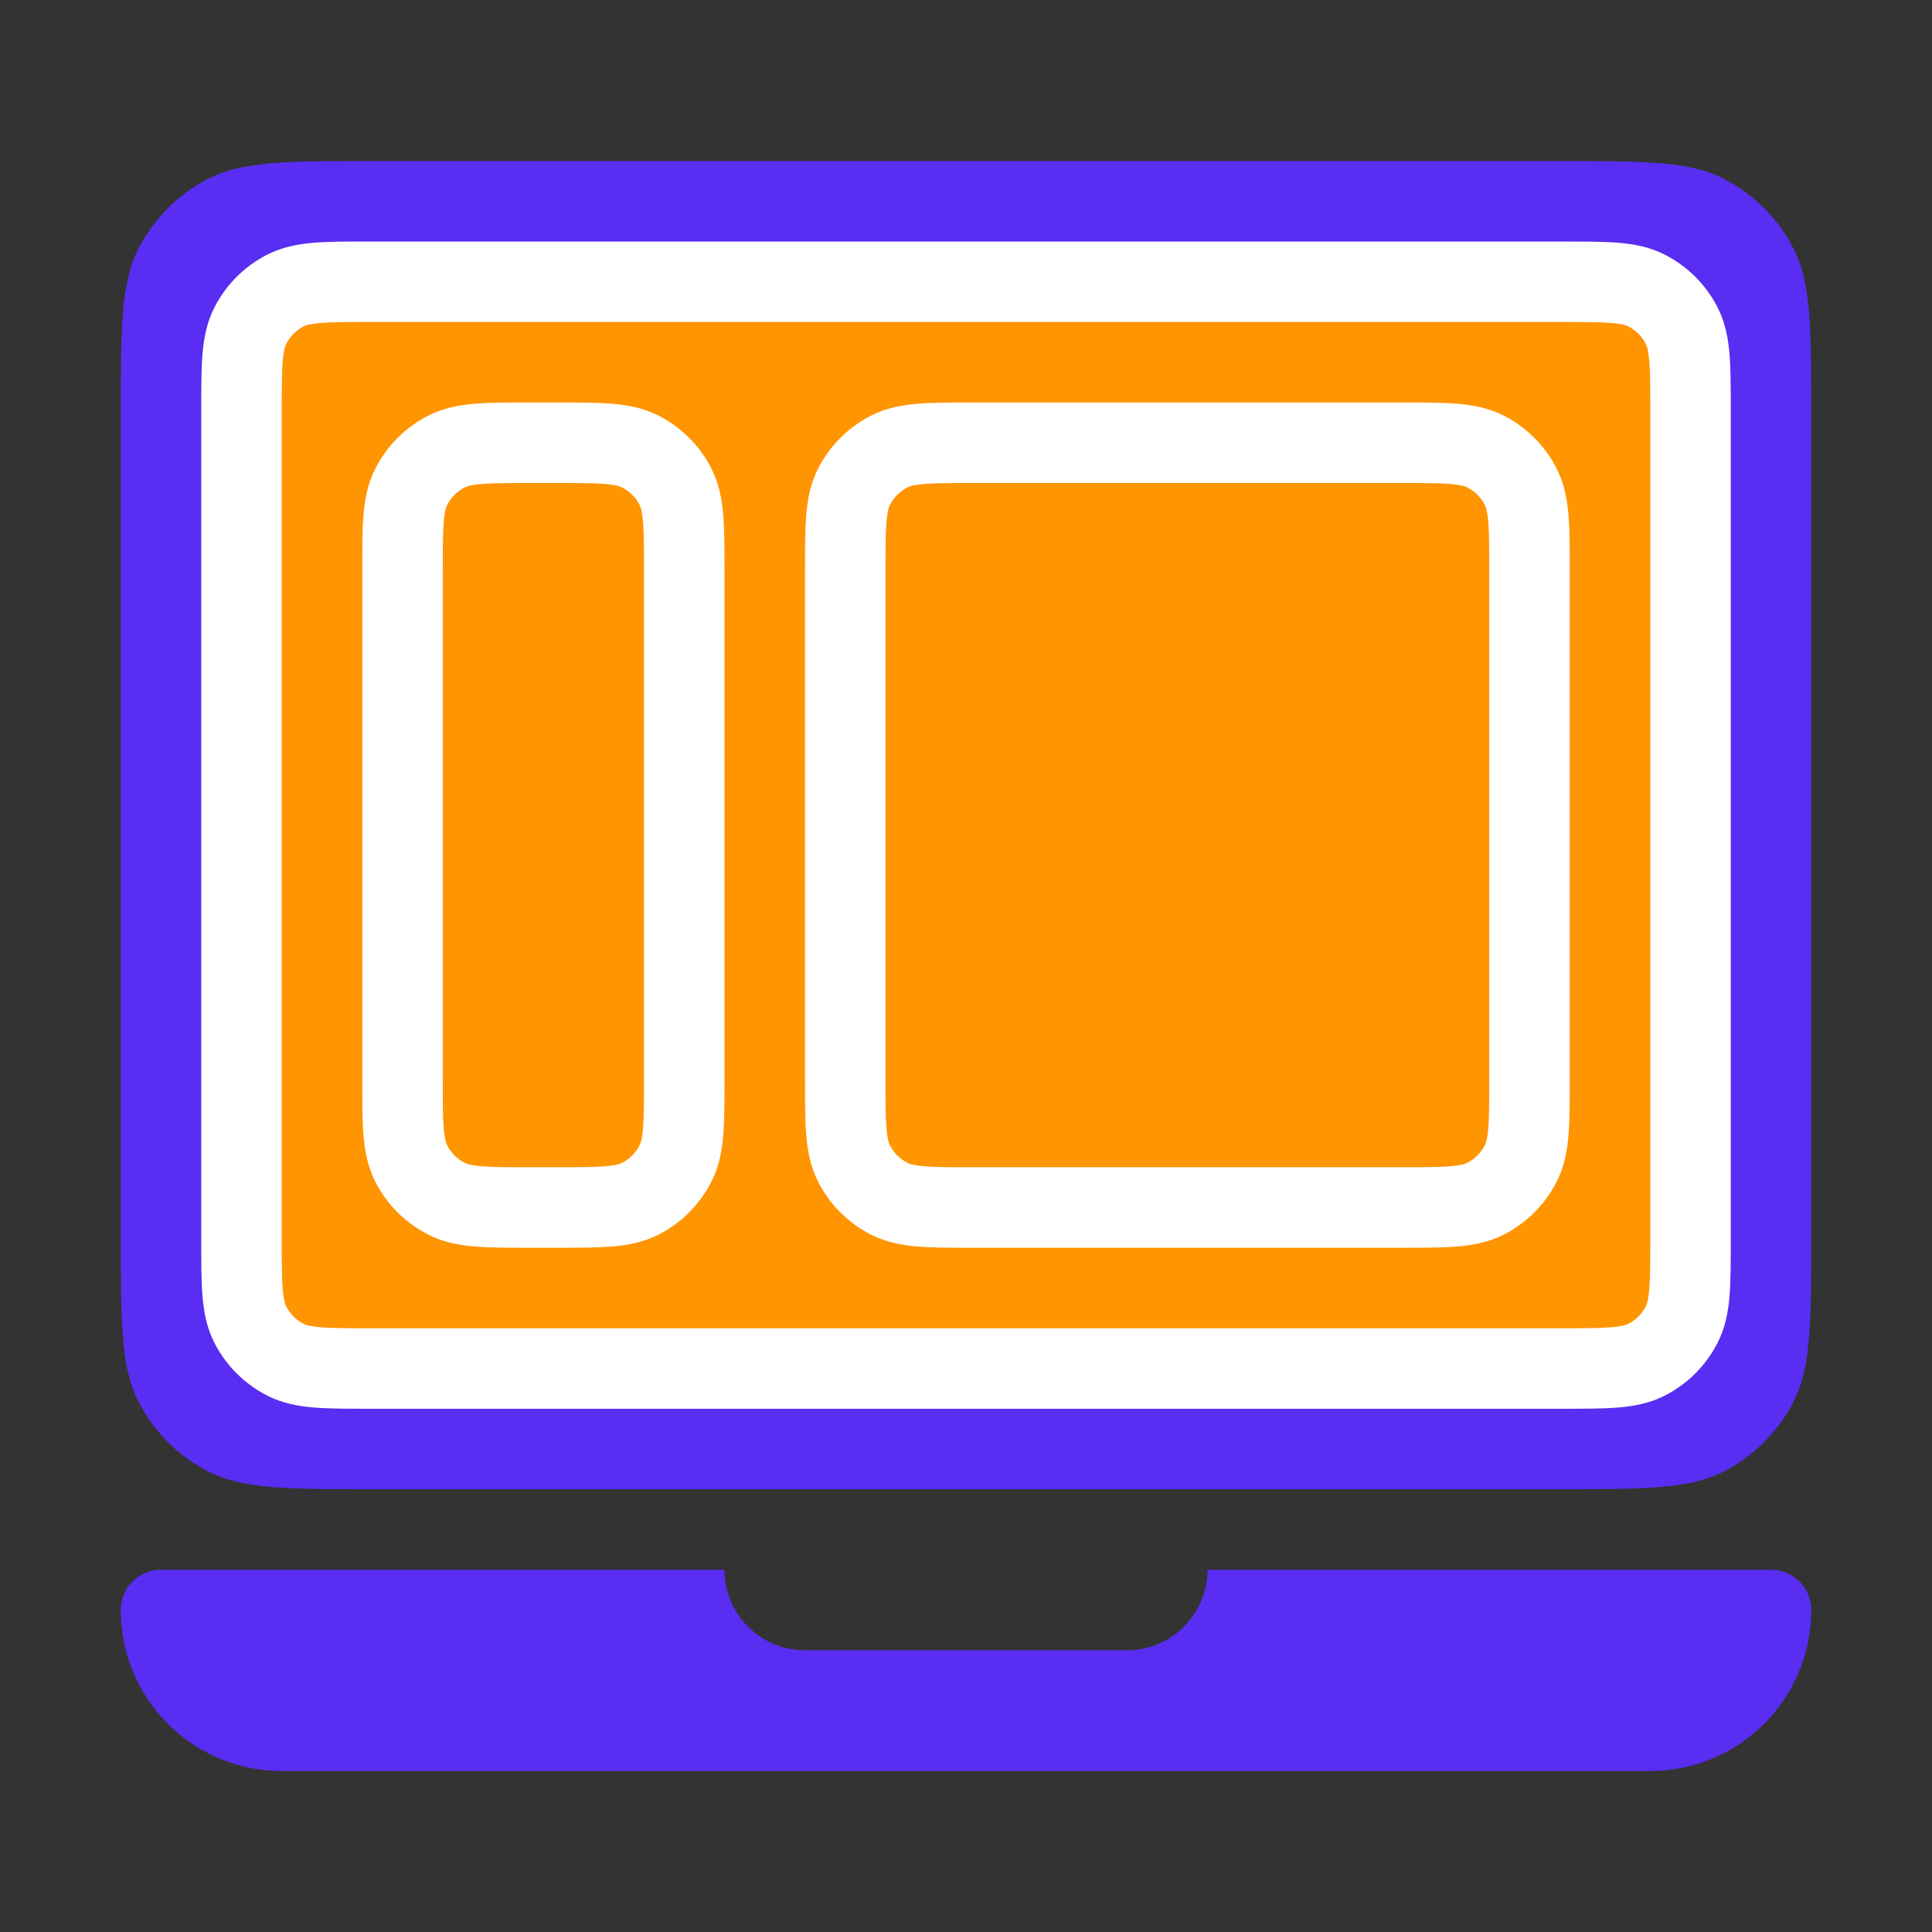
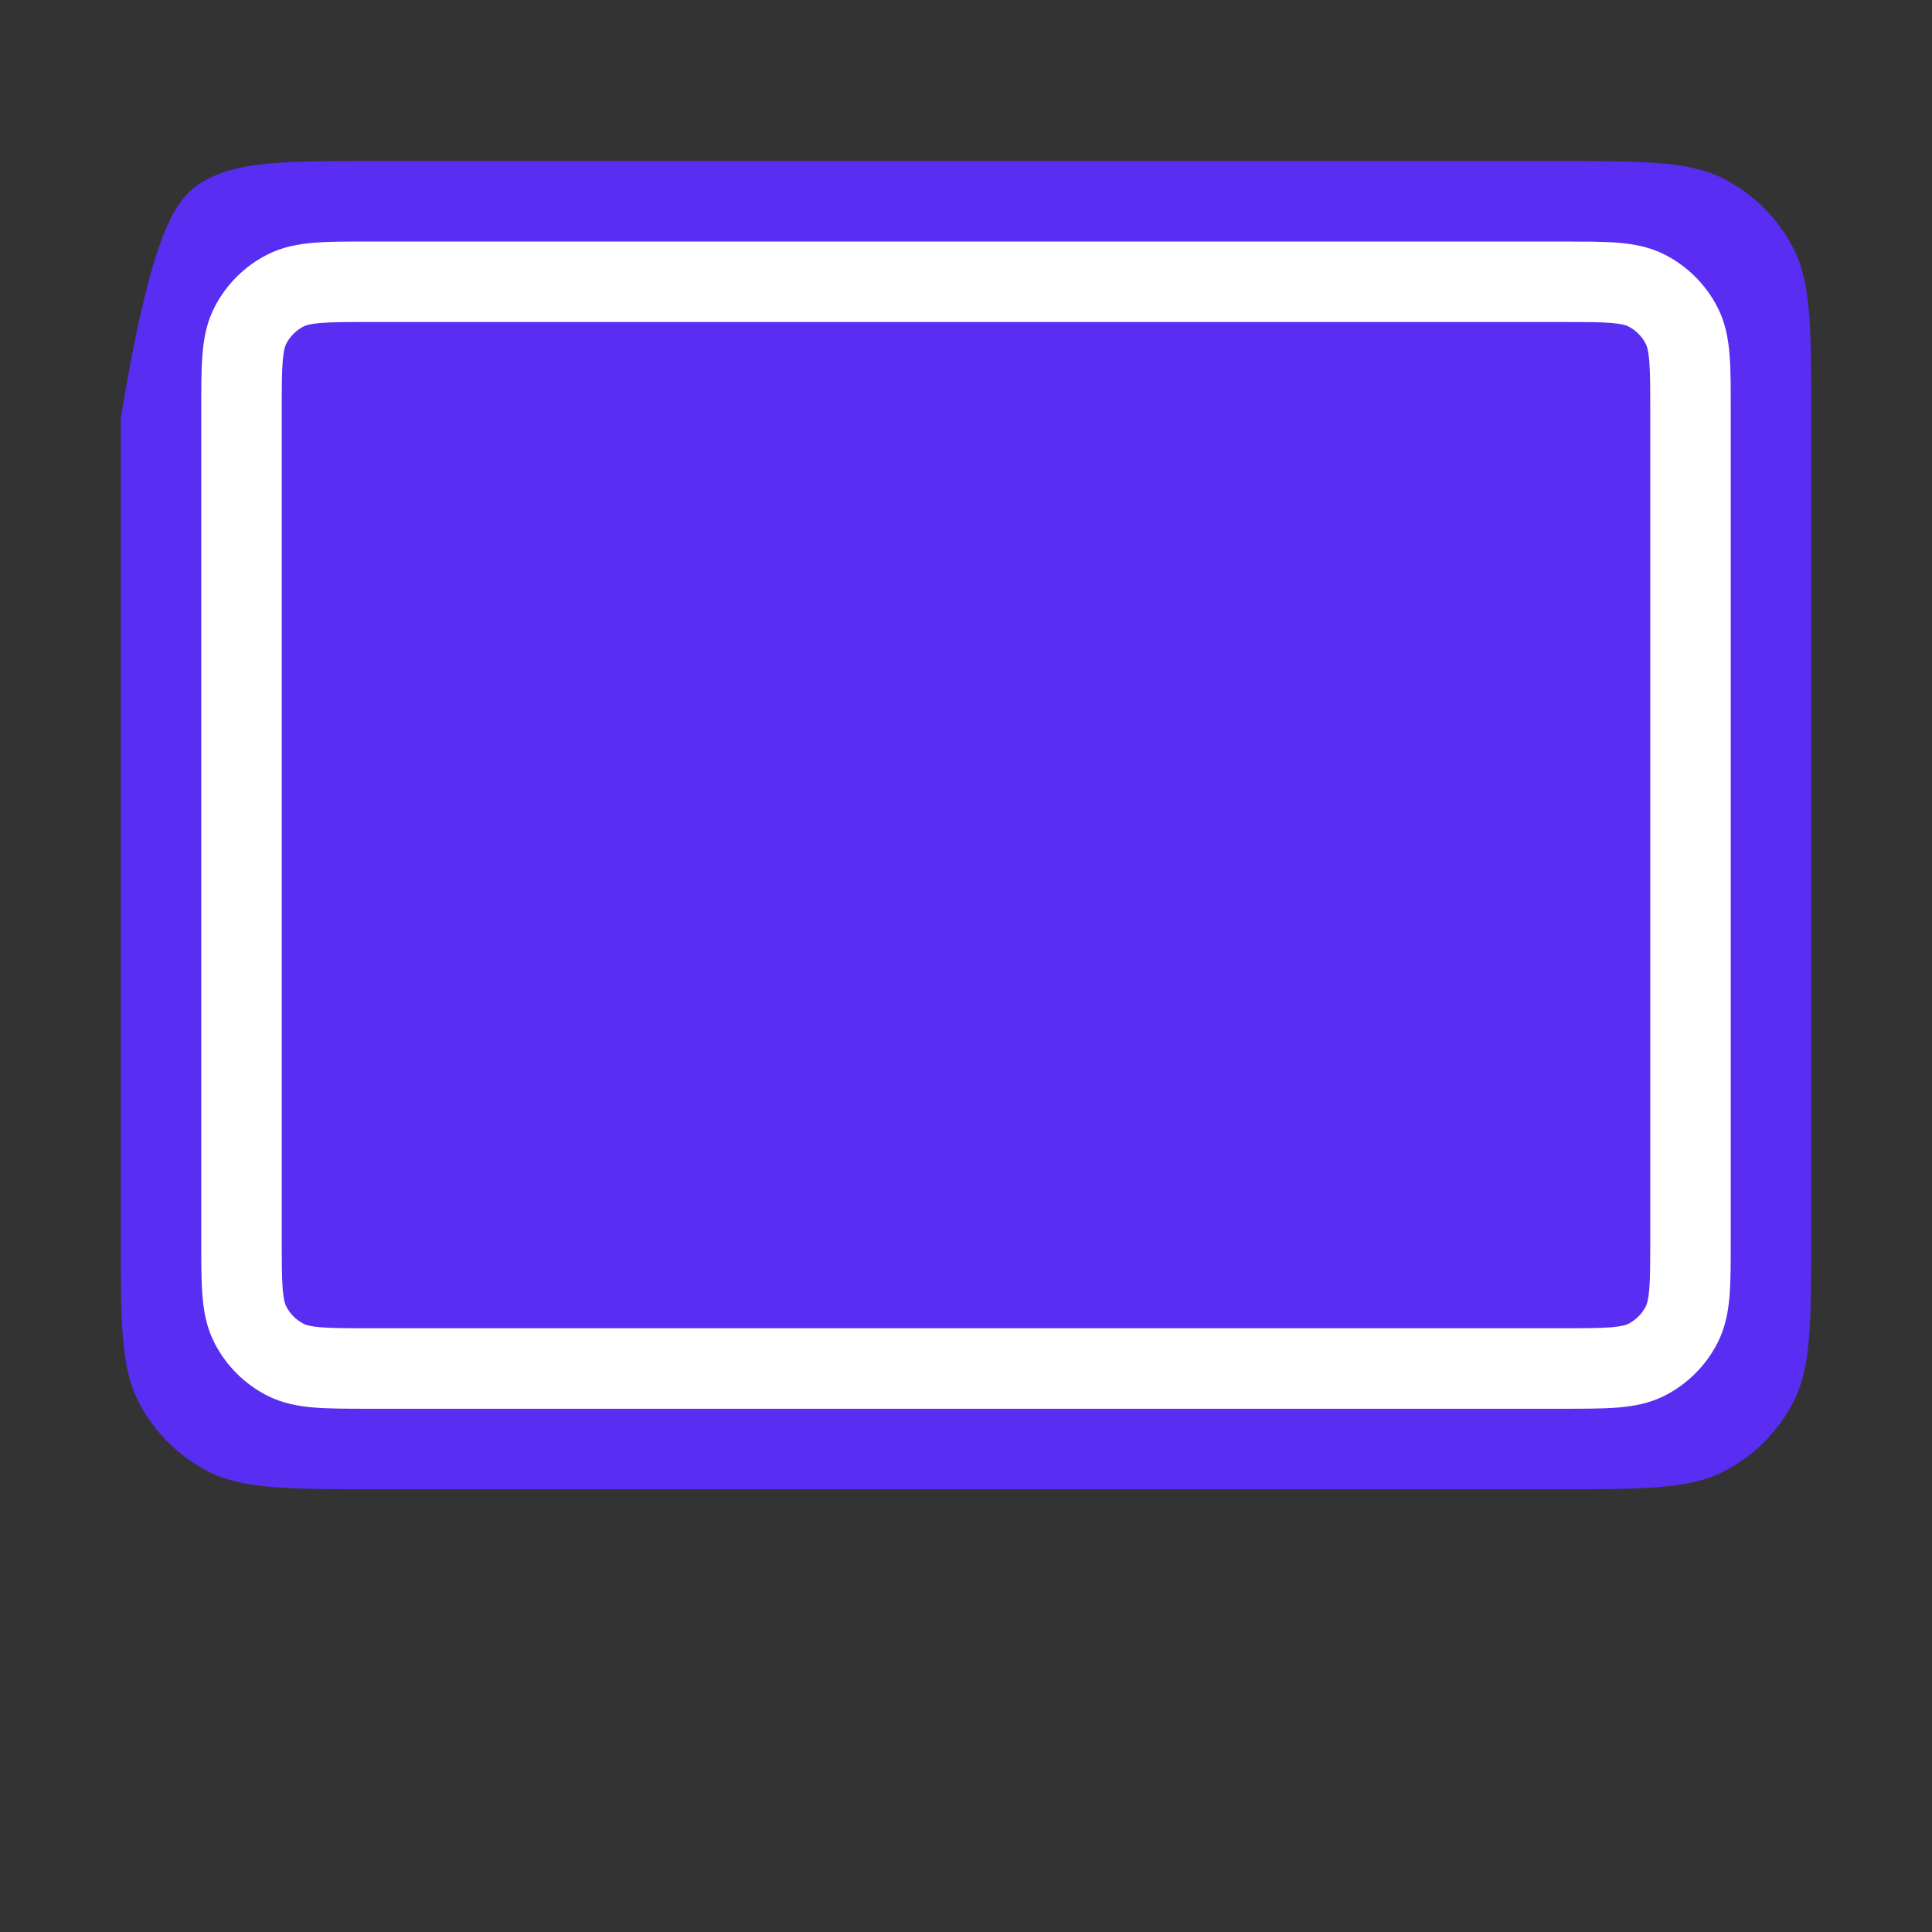
<svg xmlns="http://www.w3.org/2000/svg" width="48" height="48" viewBox="0 0 48 48" fill="none">
  <rect x="0" y="0" width="48" height="48" fill="#333333" stroke="none" />
-   <path d="M7 44H41C43.209 44 45 42.209 45 40C45 39.448 44.552 39 44 39H30C30 40.105 29.105 41 28 41H20C18.895 41 18 40.105 18 39H4C3.448 39 3 39.448 3 40C3 42.209 4.791 44 7 44Z" fill="#592DF2" />
-   <path d="M3 10.4C3 8.16 3 7.04 3.436 6.184C3.819 5.431 4.431 4.819 5.184 4.436C6.04 4 7.16 4 9.4 4H38.6C40.84 4 41.96 4 42.816 4.436C43.569 4.819 44.181 5.431 44.564 6.184C45 7.04 45 8.16 45 10.4V30.6C45 32.84 45 33.96 44.564 34.816C44.181 35.569 43.569 36.181 42.816 36.564C41.96 37 40.84 37 38.6 37H9.4C7.16 37 6.04 37 5.184 36.564C4.431 36.181 3.819 35.569 3.436 34.816C3 33.96 3 32.84 3 30.6V10.4Z" fill="#592DF2" />
-   <path d="M6 10.2C6 9.08 6 8.52 6.218 8.092C6.41 7.716 6.716 7.41 7.092 7.218C7.52 7 8.08 7 9.2 7H38.8C39.92 7 40.48 7 40.908 7.218C41.284 7.41 41.59 7.716 41.782 8.092C42 8.52 42 9.08 42 10.2V30.8C42 31.92 42 32.48 41.782 32.908C41.59 33.284 41.284 33.59 40.908 33.782C40.48 34 39.92 34 38.8 34H9.2C8.08 34 7.52 34 7.092 33.782C6.716 33.59 6.41 33.284 6.218 32.908C6 32.48 6 31.92 6 30.8V10.2Z" fill="#FF9500" />
+   <path d="M3 10.4C3.819 5.431 4.431 4.819 5.184 4.436C6.04 4 7.16 4 9.4 4H38.6C40.84 4 41.96 4 42.816 4.436C43.569 4.819 44.181 5.431 44.564 6.184C45 7.04 45 8.16 45 10.4V30.6C45 32.84 45 33.96 44.564 34.816C44.181 35.569 43.569 36.181 42.816 36.564C41.96 37 40.84 37 38.6 37H9.4C7.16 37 6.04 37 5.184 36.564C4.431 36.181 3.819 35.569 3.436 34.816C3 33.96 3 32.84 3 30.6V10.4Z" fill="#592DF2" />
  <path d="M41 10.2C41 9.624 40.999 9.251 40.976 8.968C40.953 8.696 40.916 8.595 40.891 8.546C40.795 8.358 40.642 8.205 40.454 8.109C40.405 8.084 40.304 8.047 40.032 8.024C39.891 8.013 39.727 8.006 39.526 8.003L38.8 8H9.2C8.624 8 8.251 8.001 7.968 8.024C7.696 8.047 7.595 8.084 7.546 8.109C7.358 8.205 7.205 8.358 7.109 8.546C7.084 8.595 7.047 8.696 7.024 8.968C7.001 9.251 7 9.624 7 10.2V30.8C7 31.376 7.001 31.749 7.024 32.032C7.047 32.304 7.084 32.405 7.109 32.454C7.205 32.642 7.358 32.795 7.546 32.891C7.595 32.916 7.696 32.953 7.968 32.976C8.251 32.999 8.624 33 9.2 33H38.8C39.376 33 39.749 32.999 40.032 32.976C40.304 32.953 40.405 32.916 40.454 32.891C40.642 32.795 40.795 32.642 40.891 32.454C40.916 32.405 40.953 32.304 40.976 32.032C40.999 31.749 41 31.376 41 30.8V10.2ZM43 30.8C43 31.343 43.001 31.812 42.97 32.195C42.937 32.591 42.866 32.984 42.673 33.362C42.385 33.926 41.926 34.385 41.362 34.673C40.984 34.866 40.591 34.937 40.195 34.97C39.812 35.001 39.343 35 38.8 35H9.2C8.657 35 8.188 35.001 7.805 34.97C7.409 34.937 7.016 34.866 6.638 34.673C6.073 34.385 5.615 33.926 5.327 33.362C5.134 32.984 5.063 32.591 5.03 32.195C4.999 31.812 5 31.343 5 30.8V10.2C5 9.657 4.999 9.188 5.03 8.805C5.063 8.409 5.134 8.016 5.327 7.638C5.615 7.073 6.073 6.615 6.638 6.327C7.016 6.134 7.409 6.063 7.805 6.03C8.188 5.999 8.657 6 9.2 6H38.8L39.558 6.004C39.79 6.008 40.004 6.015 40.195 6.03C40.591 6.063 40.984 6.134 41.362 6.327C41.926 6.615 42.385 7.073 42.673 7.638C42.866 8.016 42.937 8.409 42.97 8.805C43.001 9.188 43 9.657 43 10.2V30.8Z" fill="white" />
-   <path d="M16 14.2C16 13.624 15.999 13.251 15.976 12.968C15.953 12.696 15.916 12.595 15.891 12.546C15.795 12.358 15.642 12.205 15.454 12.109C15.405 12.084 15.304 12.047 15.032 12.024C14.749 12.001 14.376 12 13.8 12H13.2C12.624 12 12.251 12.001 11.968 12.024C11.696 12.047 11.595 12.084 11.546 12.109C11.358 12.205 11.205 12.358 11.109 12.546C11.084 12.595 11.047 12.696 11.024 12.968C11.001 13.251 11 13.624 11 14.2V26.8C11 27.376 11.001 27.749 11.024 28.032C11.047 28.304 11.084 28.405 11.109 28.454C11.205 28.642 11.358 28.795 11.546 28.891C11.595 28.916 11.696 28.953 11.968 28.976C12.251 28.999 12.624 29 13.2 29H13.8C14.376 29 14.749 28.999 15.032 28.976C15.304 28.953 15.405 28.916 15.454 28.891C15.642 28.795 15.795 28.642 15.891 28.454C15.916 28.405 15.953 28.304 15.976 28.032C15.999 27.749 16 27.376 16 26.8V14.2ZM18 26.8C18 27.343 18.001 27.812 17.97 28.195C17.937 28.591 17.866 28.984 17.673 29.362C17.385 29.927 16.927 30.385 16.362 30.673C15.984 30.866 15.591 30.937 15.195 30.97C14.812 31.001 14.343 31 13.8 31H13.2C12.657 31 12.188 31.001 11.805 30.97C11.409 30.937 11.016 30.866 10.638 30.673C10.073 30.385 9.615 29.927 9.327 29.362C9.134 28.984 9.063 28.591 9.03 28.195C8.999 27.812 9 27.343 9 26.8V14.2C9 13.657 8.999 13.188 9.03 12.805C9.063 12.409 9.134 12.016 9.327 11.638C9.615 11.073 10.073 10.615 10.638 10.327C11.016 10.134 11.409 10.063 11.805 10.03C12.188 9.999 12.657 10 13.2 10H13.8C14.343 10 14.812 9.999 15.195 10.03C15.591 10.063 15.984 10.134 16.362 10.327C16.927 10.615 17.385 11.073 17.673 11.638C17.866 12.016 17.937 12.409 17.97 12.805C18.001 13.188 18 13.657 18 14.2V26.8Z" fill="white" />
-   <path d="M37 14.2C37 13.624 36.999 13.251 36.976 12.968C36.953 12.696 36.916 12.595 36.891 12.546C36.795 12.358 36.642 12.205 36.454 12.109C36.405 12.084 36.304 12.047 36.032 12.024C35.749 12.001 35.376 12 34.8 12H24.2C23.624 12 23.251 12.001 22.968 12.024C22.696 12.047 22.595 12.084 22.546 12.109C22.358 12.205 22.205 12.358 22.109 12.546C22.084 12.595 22.047 12.696 22.024 12.968C22.001 13.251 22 13.624 22 14.2V26.8C22 27.376 22.001 27.749 22.024 28.032C22.047 28.304 22.084 28.405 22.109 28.454C22.205 28.642 22.358 28.795 22.546 28.891C22.595 28.916 22.696 28.953 22.968 28.976C23.251 28.999 23.624 29 24.2 29H34.8C35.376 29 35.749 28.999 36.032 28.976C36.304 28.953 36.405 28.916 36.454 28.891C36.642 28.795 36.795 28.642 36.891 28.454C36.916 28.405 36.953 28.304 36.976 28.032C36.999 27.749 37 27.376 37 26.8V14.2ZM39 26.8C39 27.343 39.001 27.812 38.97 28.195C38.937 28.591 38.866 28.984 38.673 29.362C38.385 29.927 37.926 30.385 37.362 30.673C36.984 30.866 36.591 30.937 36.195 30.97C35.812 31.001 35.343 31 34.8 31H24.2C23.657 31 23.188 31.001 22.805 30.97C22.409 30.937 22.016 30.866 21.638 30.673C21.073 30.385 20.615 29.927 20.327 29.362C20.134 28.984 20.063 28.591 20.03 28.195C19.999 27.812 20 27.343 20 26.8V14.2C20 13.657 19.999 13.188 20.03 12.805C20.063 12.409 20.134 12.016 20.327 11.638C20.615 11.073 21.073 10.615 21.638 10.327C22.016 10.134 22.409 10.063 22.805 10.03C23.188 9.999 23.657 10 24.2 10H34.8C35.343 10 35.812 9.999 36.195 10.03C36.591 10.063 36.984 10.134 37.362 10.327C37.926 10.615 38.385 11.073 38.673 11.638C38.866 12.016 38.937 12.409 38.97 12.805C39.001 13.188 39 13.657 39 14.2V26.8Z" fill="white" />
</svg>